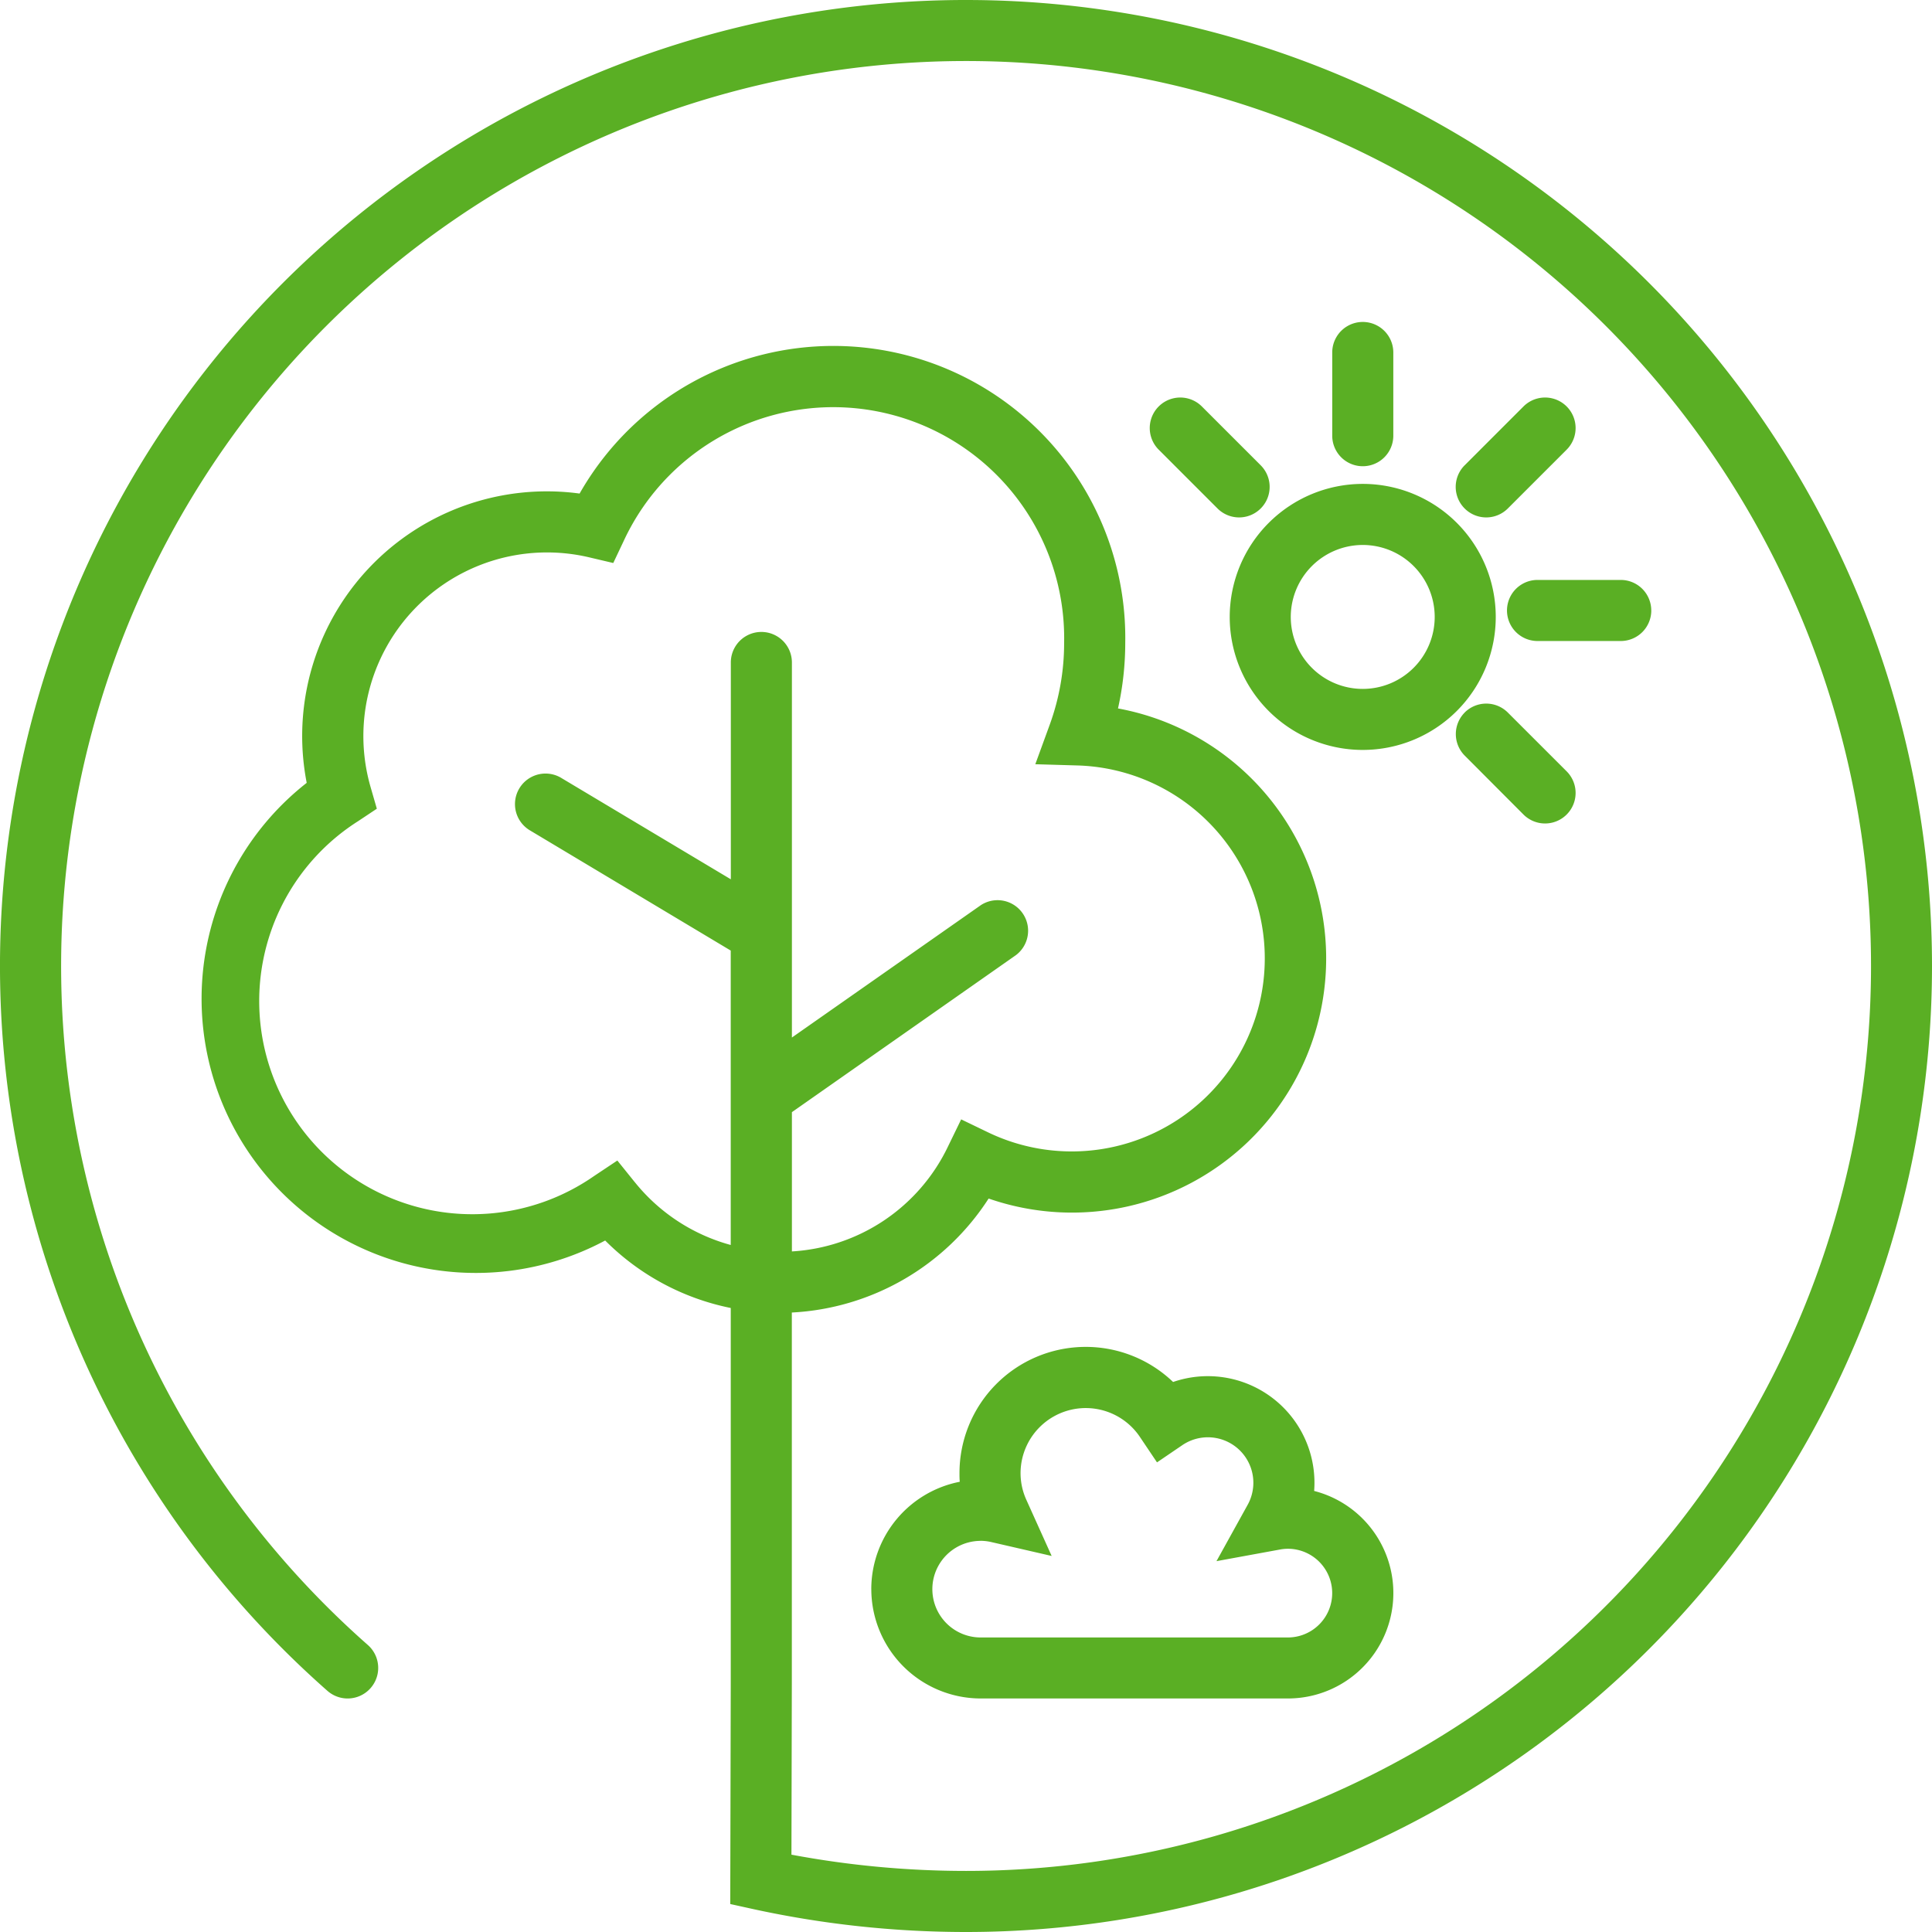
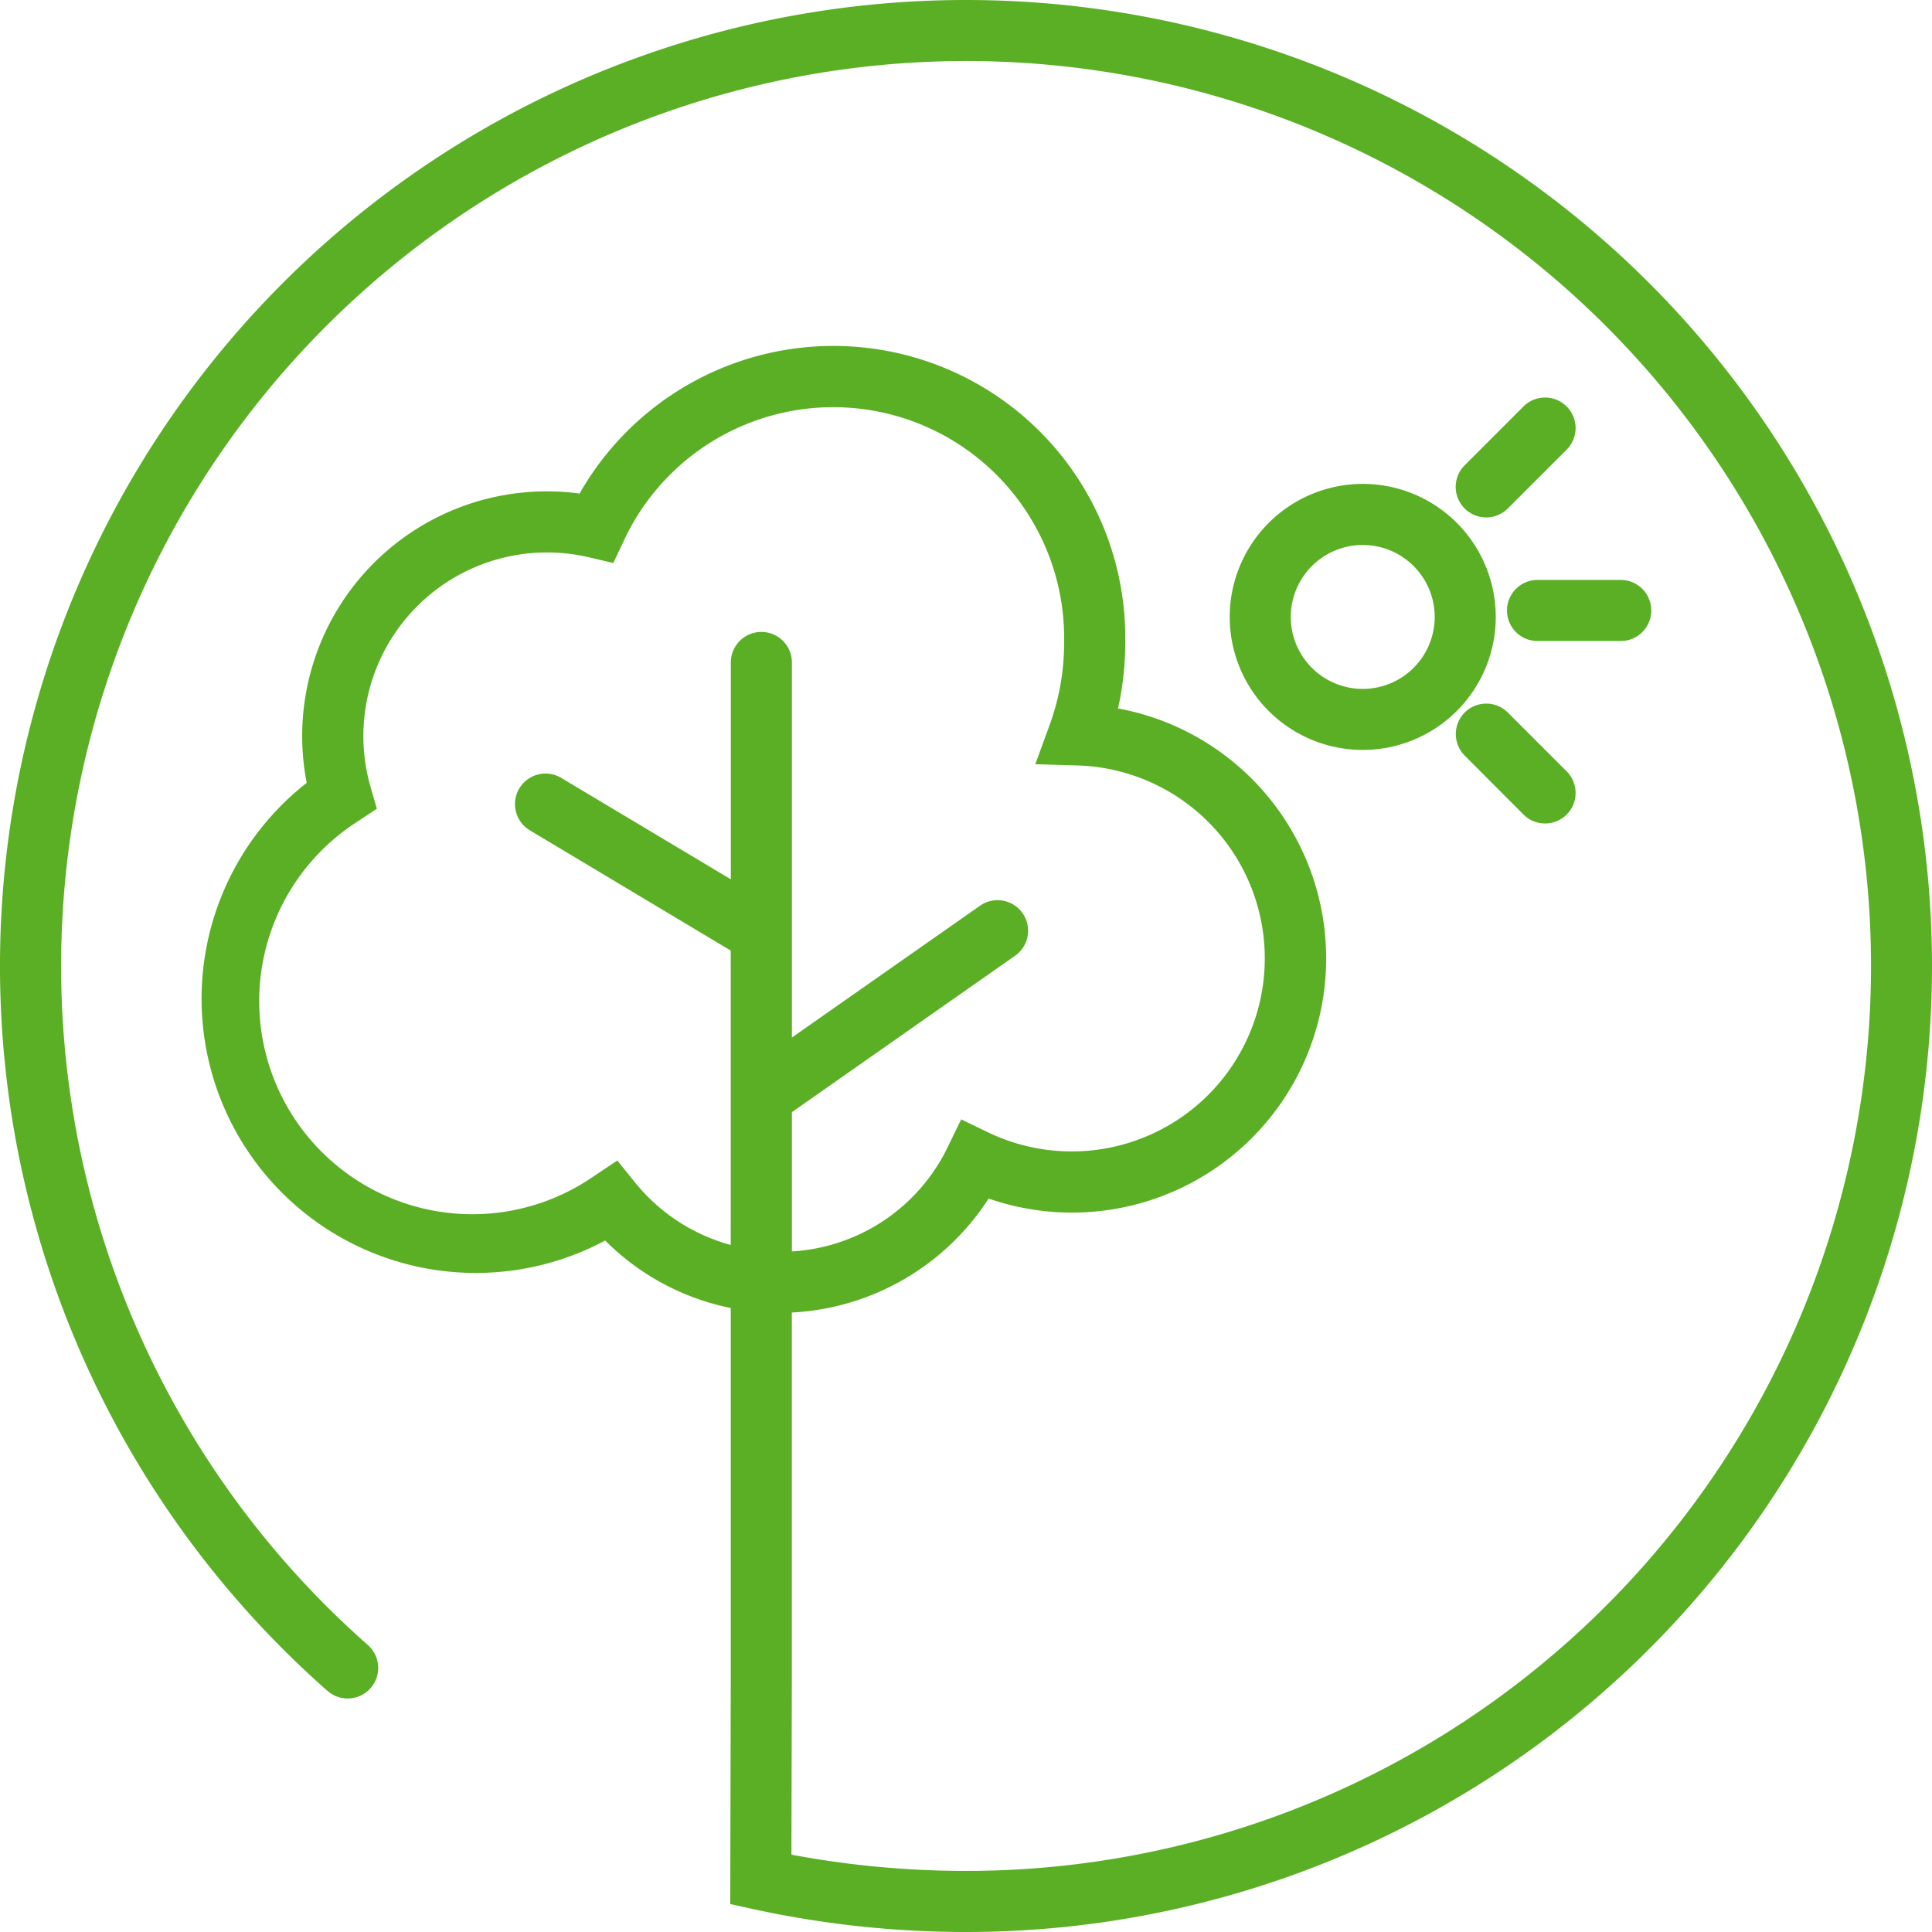
<svg xmlns="http://www.w3.org/2000/svg" id="Gruppe_64" data-name="Gruppe 64" width="80" height="80" viewBox="0 0 80 80">
  <defs>
    <clipPath id="clip-path">
      <rect id="Rechteck_137" data-name="Rechteck 137" width="80" height="80" fill="none" />
    </clipPath>
  </defs>
  <g id="Gruppe_66" data-name="Gruppe 66" clip-path="url(#clip-path)">
    <path id="Pfad_367" data-name="Pfad 367" d="M40,0A40,40,0,0,0,13.559,70.015a1.264,1.264,0,0,0,1.672-1.9A37.472,37.472,0,1,1,40,77.471a39.244,39.244,0,0,1-7.228-.673l.016-7.092V54.349a10.327,10.327,0,0,0,8.149-4.72,10.525,10.525,0,1,0,5.357-20.294,12.472,12.472,0,0,0,.3-2.72A12.088,12.088,0,0,0,24,20.437a10.131,10.131,0,0,0-11.3,11.979A11.355,11.355,0,0,0,25.059,51.367a10.18,10.18,0,0,0,5.2,2.794V69.7l-.021,9.142.995.219A41.421,41.421,0,0,0,40,80,40,40,0,1,0,40,0M26.288,48.955l-.725-.9-.961.64A8.825,8.825,0,1,1,14.833,34l.771-.513-.257-.89A7.605,7.605,0,0,1,24.4,23.079l.994.234.437-.923a9.563,9.563,0,0,1,18.232,4.225A9.874,9.874,0,0,1,43.47,30l-.6,1.645,1.75.051a7.993,7.993,0,1,1-3.69,15.2L39.8,46.351l-.55,1.132a7.662,7.662,0,0,1-6.459,4.336V46.052l9.274-6.5a1.265,1.265,0,0,0-1.451-2.071l-7.823,5.481V27.432a1.264,1.264,0,1,0-2.529,0V36.41L23.22,32.2a1.265,1.265,0,0,0-1.3,2.17l8.338,4.991V51.552a7.686,7.686,0,0,1-3.971-2.6" fill="#5aaf24" />
-     <path id="Pfad_368" data-name="Pfad 368" d="M71.34,120.311a4.533,4.533,0,0,0,4.528,4.528H88.589a4.365,4.365,0,0,0,1.088-8.593q.013-.171.013-.342a4.415,4.415,0,0,0-5.854-4.17,5.228,5.228,0,0,0-8.845,3.774c0,.119,0,.239.012.358a4.535,4.535,0,0,0-3.664,4.445m4.528-2a2,2,0,0,1,.456.055l2.485.572-1.048-2.324a2.671,2.671,0,0,1-.24-1.106,2.7,2.7,0,0,1,4.941-1.5l.709,1.055,1.051-.715a1.883,1.883,0,0,1,2.705,2.468l-1.293,2.337,2.627-.481a1.8,1.8,0,0,1,.328-.032,1.836,1.836,0,0,1,0,3.673H75.868a2,2,0,1,1,0-4" transform="translate(-35.261 -54.509)" fill="#5aaf24" />
    <path id="Pfad_369" data-name="Pfad 369" d="M100.687,45.128a5.508,5.508,0,1,0,5.508-5.509,5.514,5.514,0,0,0-5.508,5.509m5.508-2.98a2.98,2.98,0,1,1-2.98,2.98,2.983,2.983,0,0,1,2.98-2.98" transform="translate(-49.767 -19.582)" fill="#5aaf24" />
-     <path id="Pfad_370" data-name="Pfad 370" d="M111.608,31.07V27.625a1.264,1.264,0,1,0-2.529,0V31.07a1.264,1.264,0,1,0,2.529,0" transform="translate(-53.914 -13.029)" fill="#5aaf24" />
    <path id="Pfad_371" data-name="Pfad 371" d="M129.363,48.748a1.264,1.264,0,0,0-1.264-1.264h-3.445a1.264,1.264,0,1,0,0,2.529H128.1a1.264,1.264,0,0,0,1.264-1.264" transform="translate(-60.988 -23.47)" fill="#5aaf24" />
    <path id="Pfad_372" data-name="Pfad 372" d="M122,32.919l-2.436,2.436a1.264,1.264,0,0,0,1.788,1.788l2.436-2.436A1.264,1.264,0,1,0,122,32.919" transform="translate(-58.916 -16.088)" fill="#5aaf24" />
    <path id="Pfad_373" data-name="Pfad 373" d="M119.569,57.974a1.264,1.264,0,0,0,0,1.788L122,62.2a1.264,1.264,0,1,0,1.788-1.788l-2.436-2.435a1.264,1.264,0,0,0-1.788,0" transform="translate(-58.916 -28.472)" fill="#5aaf24" />
-     <path id="Pfad_374" data-name="Pfad 374" d="M96.3,32.919a1.264,1.264,0,1,0-1.788,1.788l2.436,2.436a1.264,1.264,0,0,0,1.788-1.788Z" transform="translate(-46.533 -16.088)" fill="#5aaf24" />
  </g>
</svg>